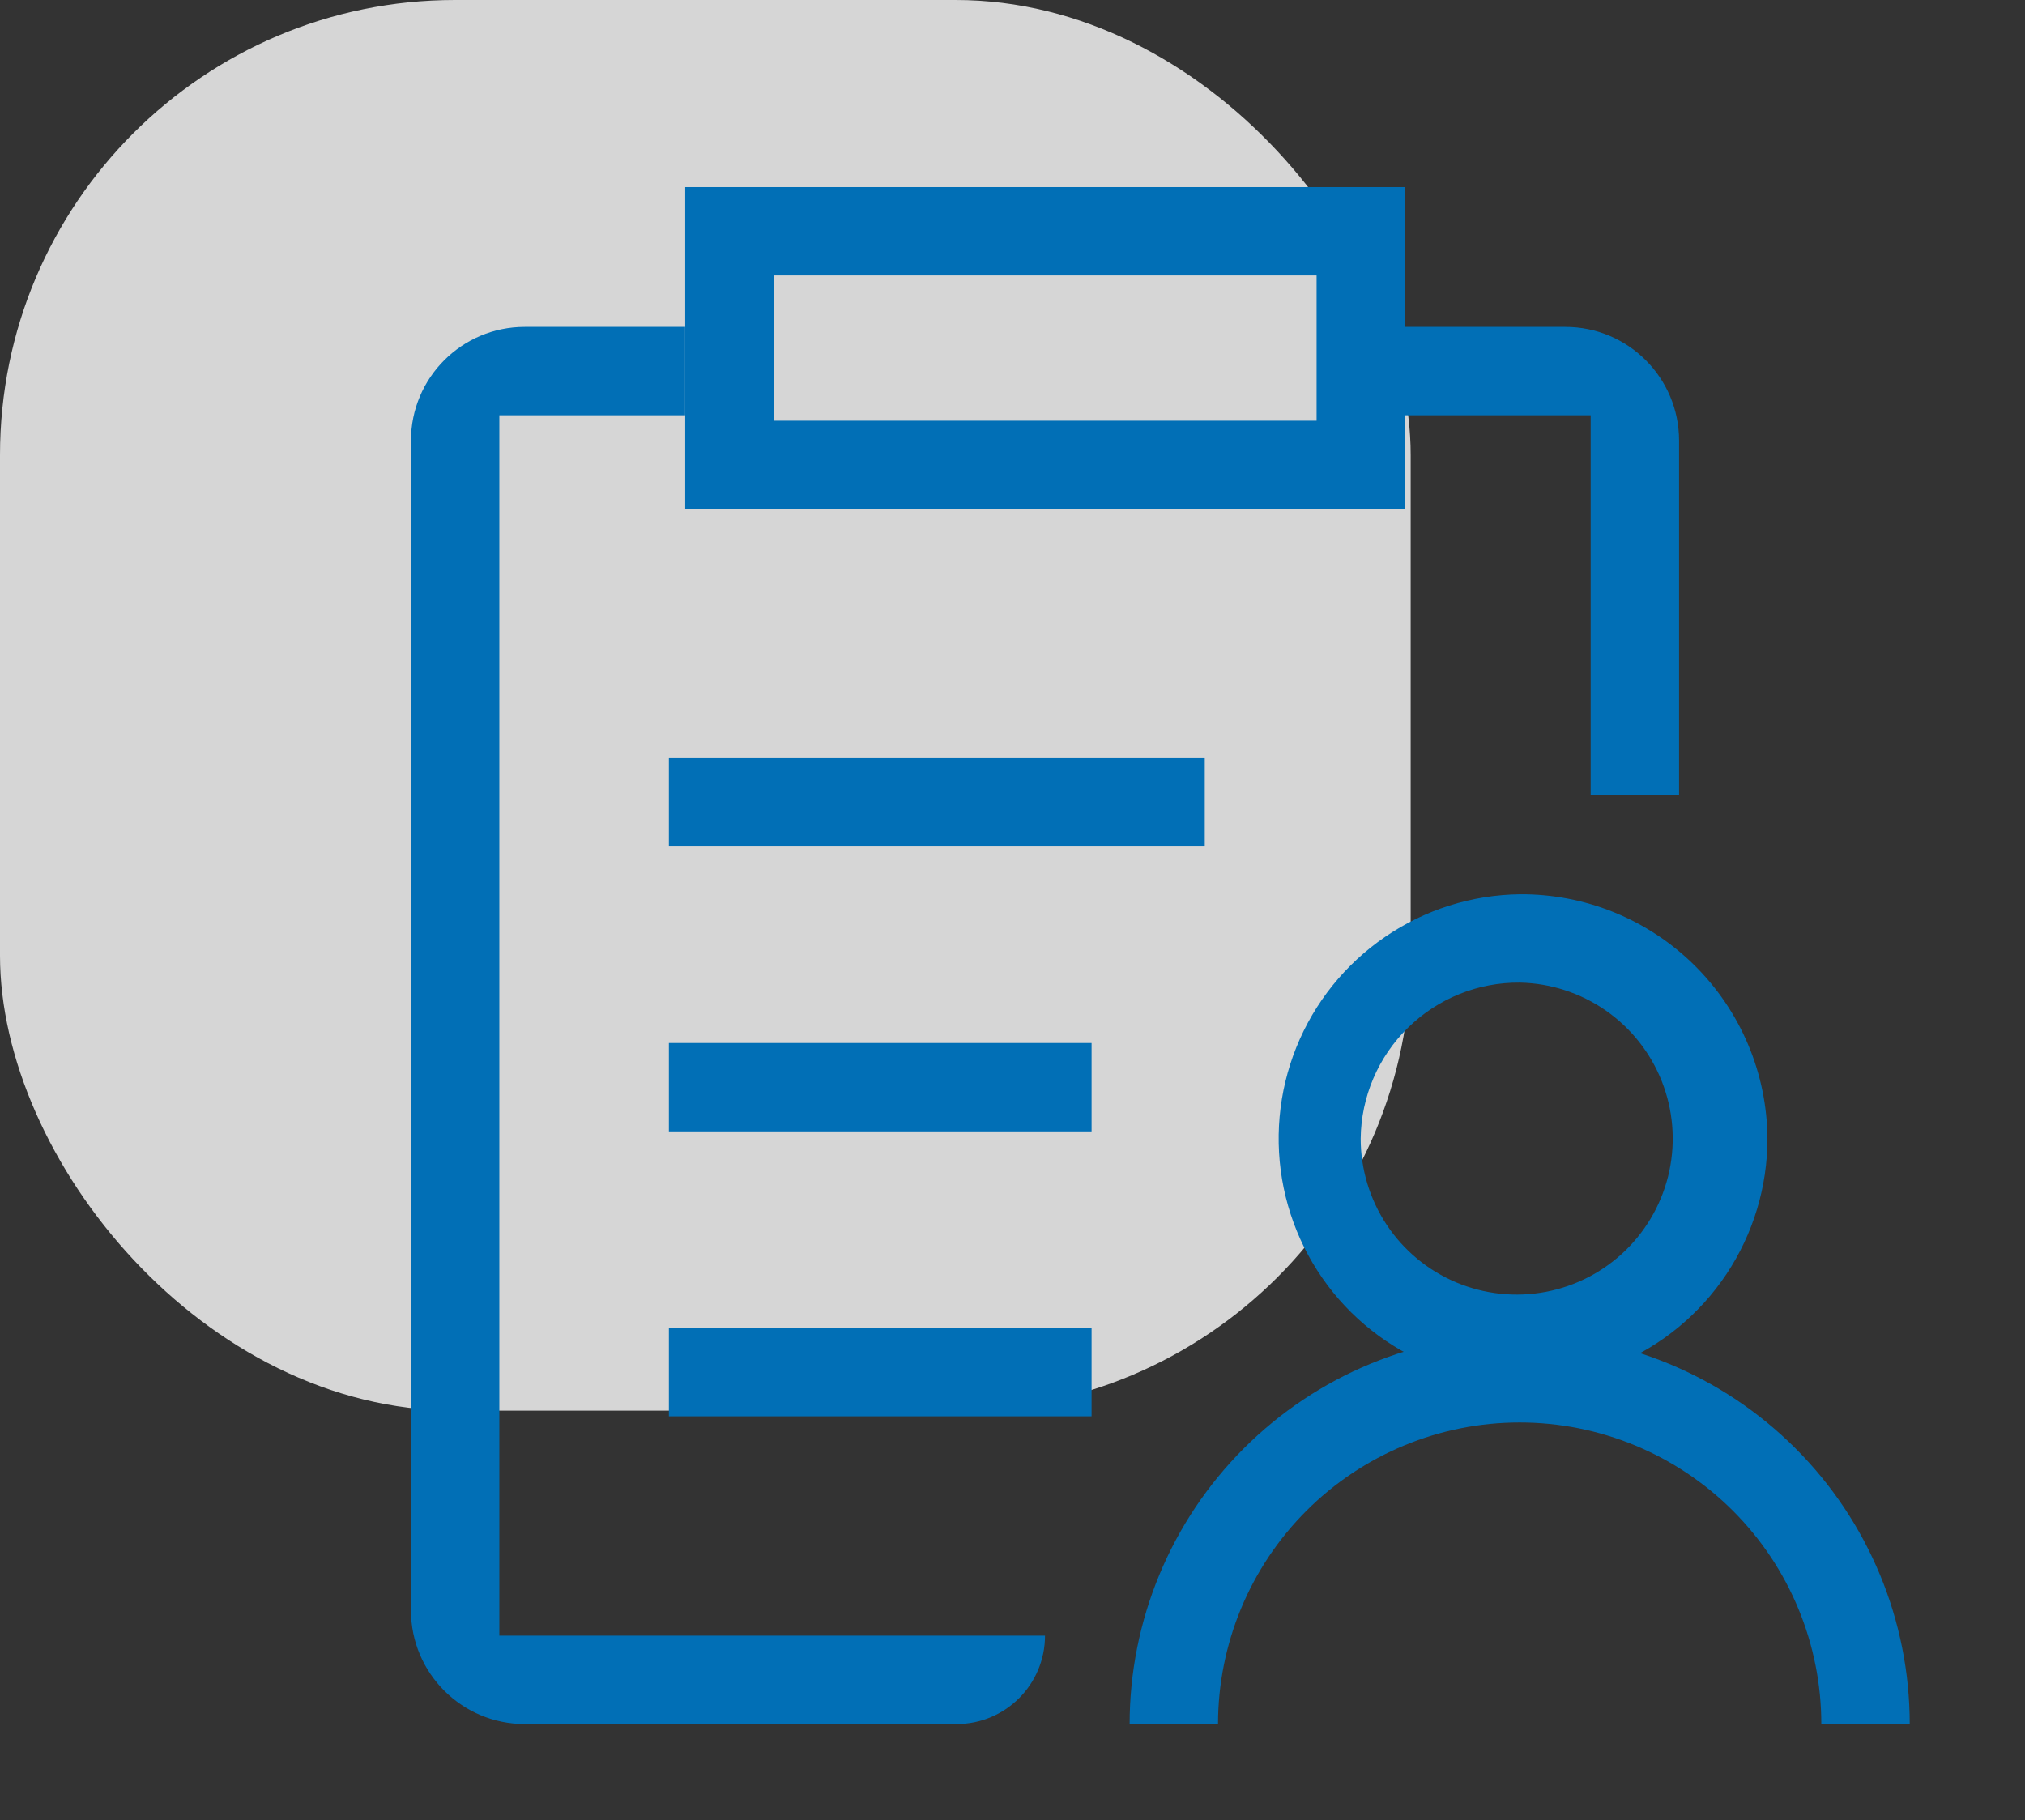
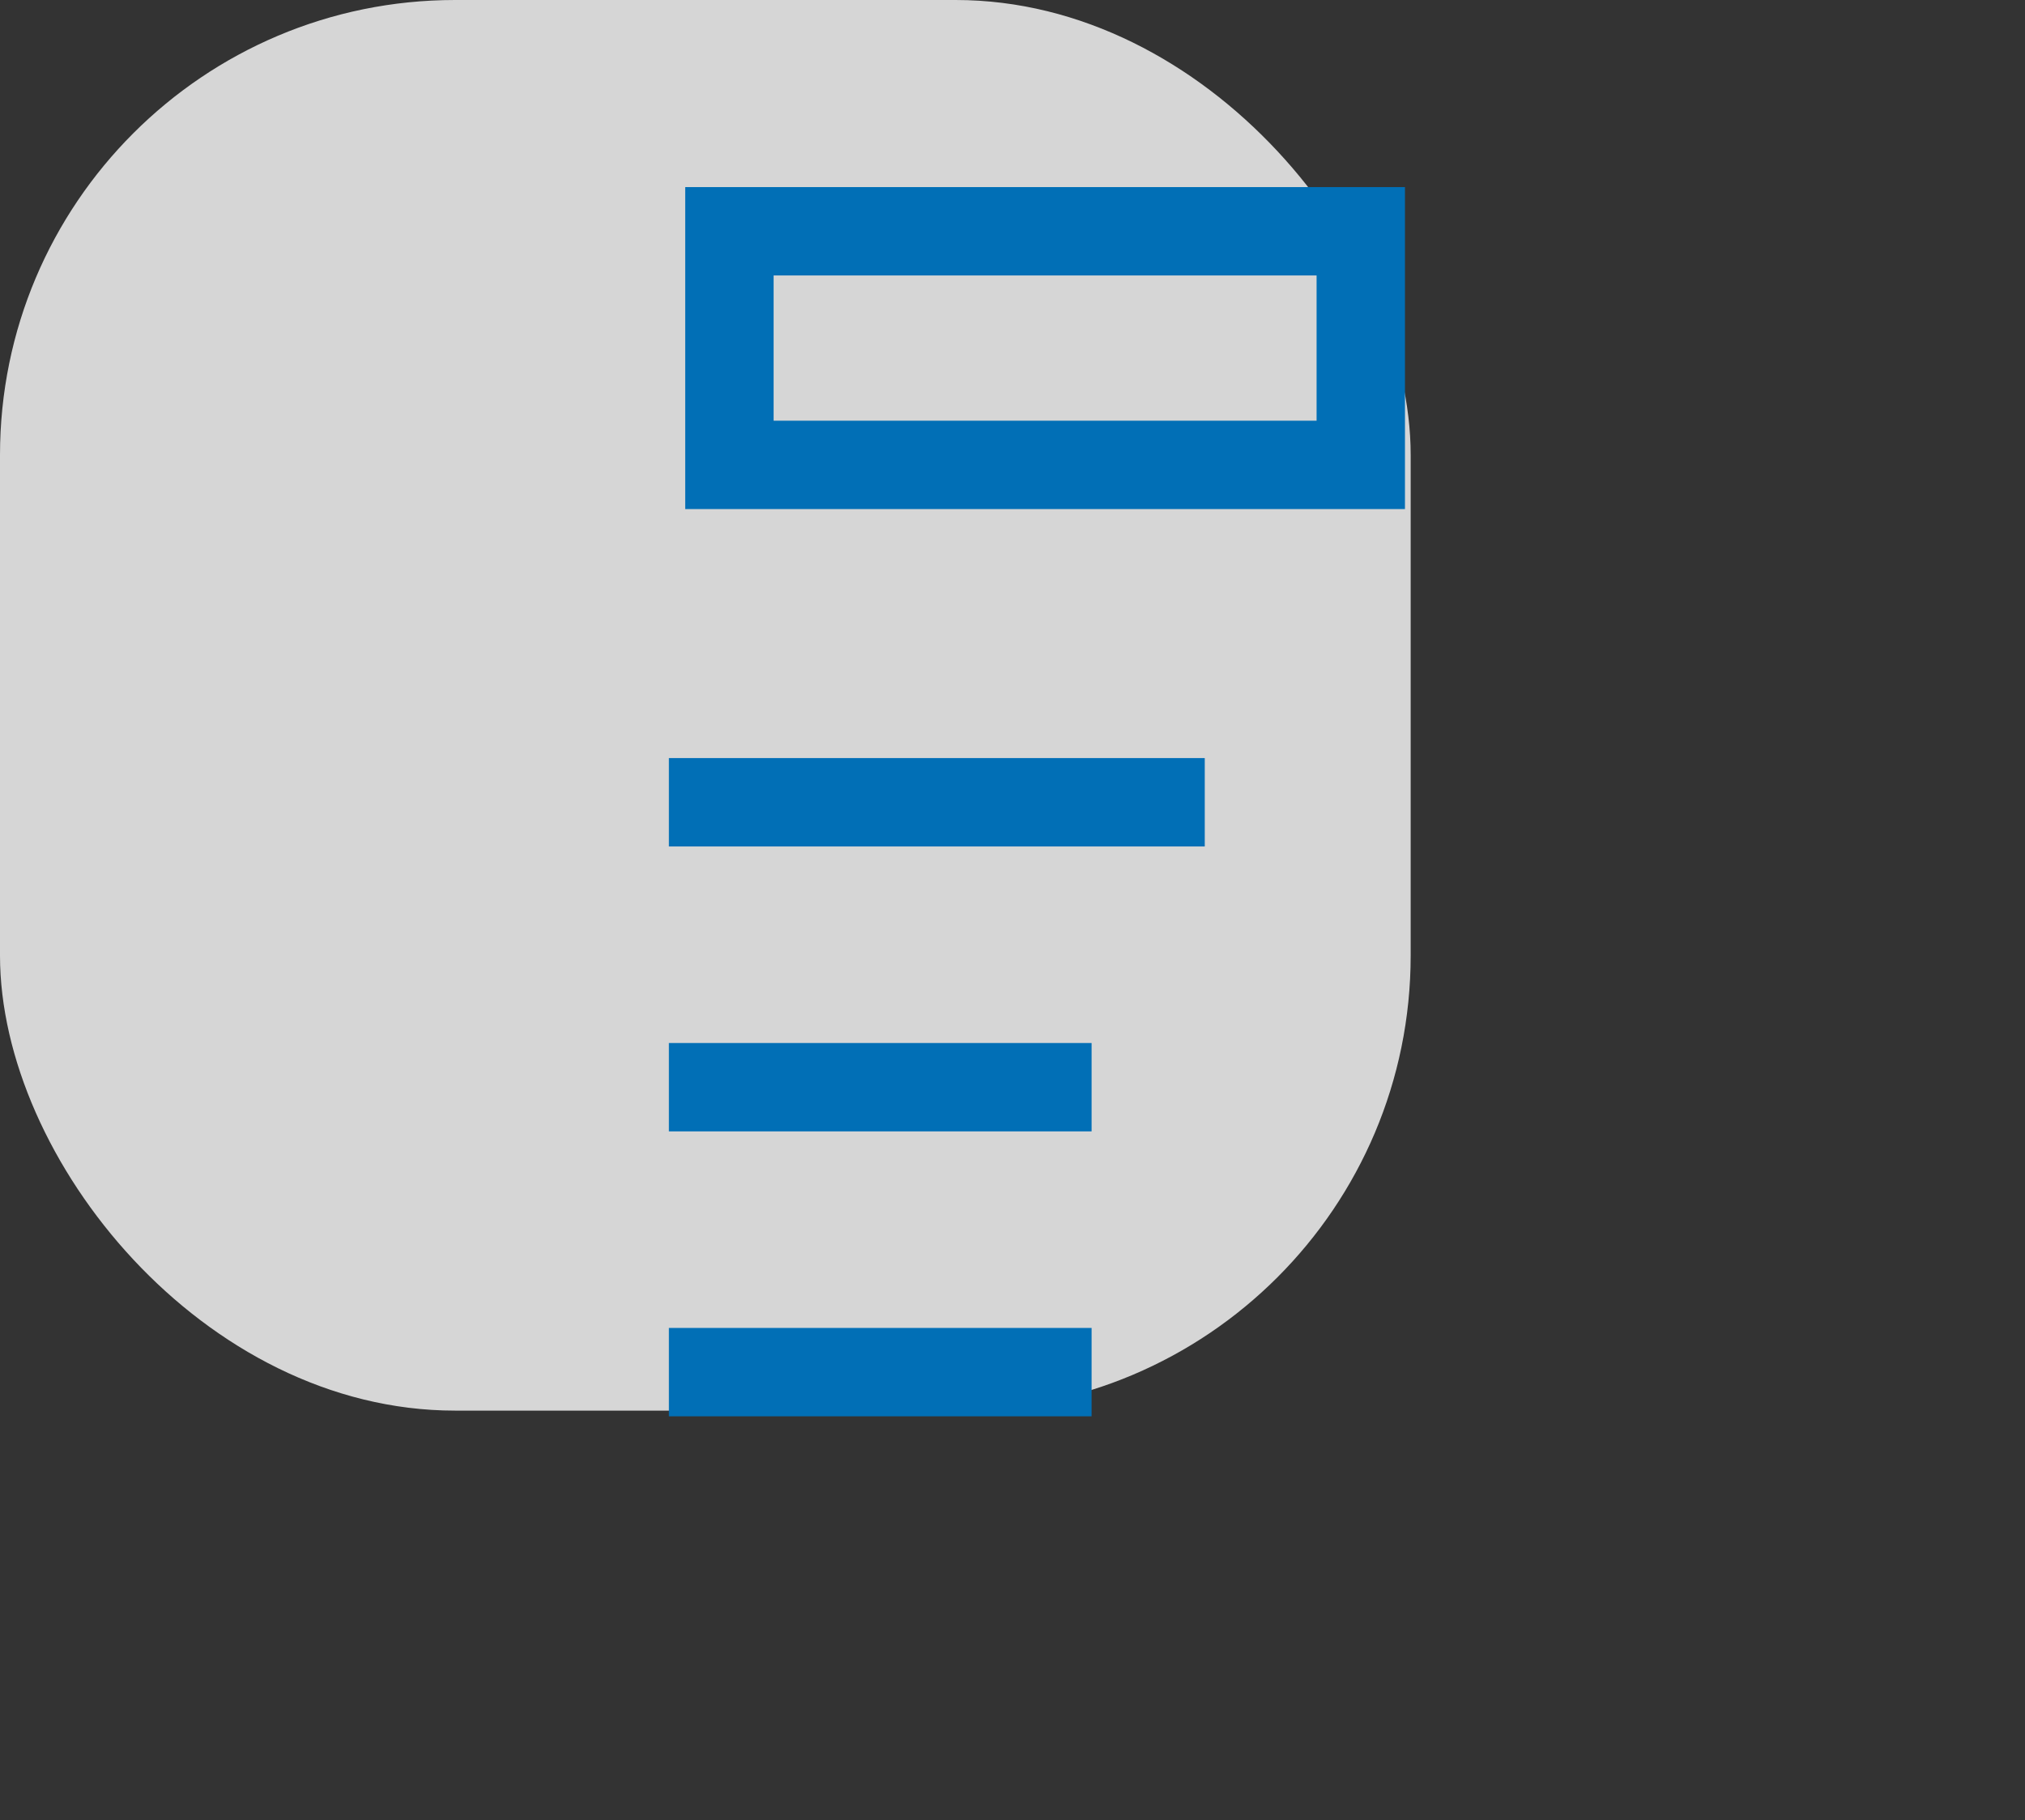
<svg xmlns="http://www.w3.org/2000/svg" width="89" height="80" viewBox="0 0 89 80" fill="none">
  <rect x="0" y="0" width="89" height="80" fill="#333333" stroke="none" />
  <rect opacity="0.8" width="62" height="62" rx="20" fill="white" />
-   <path d="M29.398 33.319H52.95V37.204H29.398V33.319ZM29.398 45.843H47.976V49.727H29.398V45.843ZM29.398 58.366H47.976V62.25H29.398V58.366ZM57.865 12.107V18.491H34.001V12.107H57.865ZM61.749 8.223H30.116V22.375H61.749V8.223Z" fill="#016FB6" />
-   <path d="M69.911 34.946H73.796V19.367C73.796 16.606 71.557 14.367 68.796 14.367H61.746V18.252H69.911V34.946ZM45.929 71.891H21.947V18.252H30.113V14.367H23.062C20.301 14.367 18.062 16.606 18.062 19.367V70.775C18.062 73.537 20.301 75.775 23.062 75.775H42.045C44.19 75.775 45.929 74.036 45.929 71.891ZM66.804 43.188C68.153 43.216 69.465 43.642 70.573 44.413C71.682 45.183 72.538 46.264 73.035 47.519C73.532 48.774 73.648 50.148 73.368 51.468C73.087 52.789 72.423 53.997 71.458 54.942C70.494 55.887 69.272 56.526 67.946 56.779C66.62 57.032 65.249 56.888 64.004 56.365C62.76 55.842 61.697 54.963 60.95 53.839C60.203 52.715 59.804 51.395 59.803 50.045C59.823 48.208 60.572 46.453 61.885 45.168C63.197 43.882 64.966 43.17 66.804 43.188ZM66.804 39.304C64.685 39.33 62.622 39.983 60.873 41.179C59.125 42.376 57.769 44.062 56.977 46.027C56.185 47.992 55.991 50.148 56.421 52.222C56.85 54.297 57.884 56.198 59.391 57.687C60.899 59.175 62.813 60.185 64.893 60.589C66.972 60.992 69.125 60.772 71.08 59.955C73.035 59.138 74.705 57.762 75.879 55.998C77.053 54.235 77.68 52.164 77.68 50.045C77.671 48.626 77.383 47.222 76.832 45.914C76.28 44.606 75.477 43.419 74.467 42.422C73.457 41.424 72.26 40.636 70.945 40.1C69.631 39.566 68.223 39.295 66.804 39.304Z" fill="#016FB6" />
-   <path d="M83.933 75.779H80.048C80.048 72.263 78.652 68.891 76.165 66.404C73.679 63.918 70.307 62.521 66.791 62.521C63.275 62.521 59.902 63.918 57.416 66.404C54.93 68.891 53.533 72.263 53.533 75.779H49.648C49.648 71.233 51.455 66.872 54.669 63.658C57.884 60.443 62.244 58.637 66.791 58.637C71.337 58.637 75.697 60.443 78.912 63.658C82.127 66.872 83.933 71.233 83.933 75.779Z" fill="#016FB6" />
+   <path d="M29.398 33.319H52.95V37.204H29.398V33.319ZM29.398 45.843H47.976V49.727H29.398V45.843ZM29.398 58.366H47.976V62.25H29.398V58.366M57.865 12.107V18.491H34.001V12.107H57.865ZM61.749 8.223H30.116V22.375H61.749V8.223Z" fill="#016FB6" />
</svg>